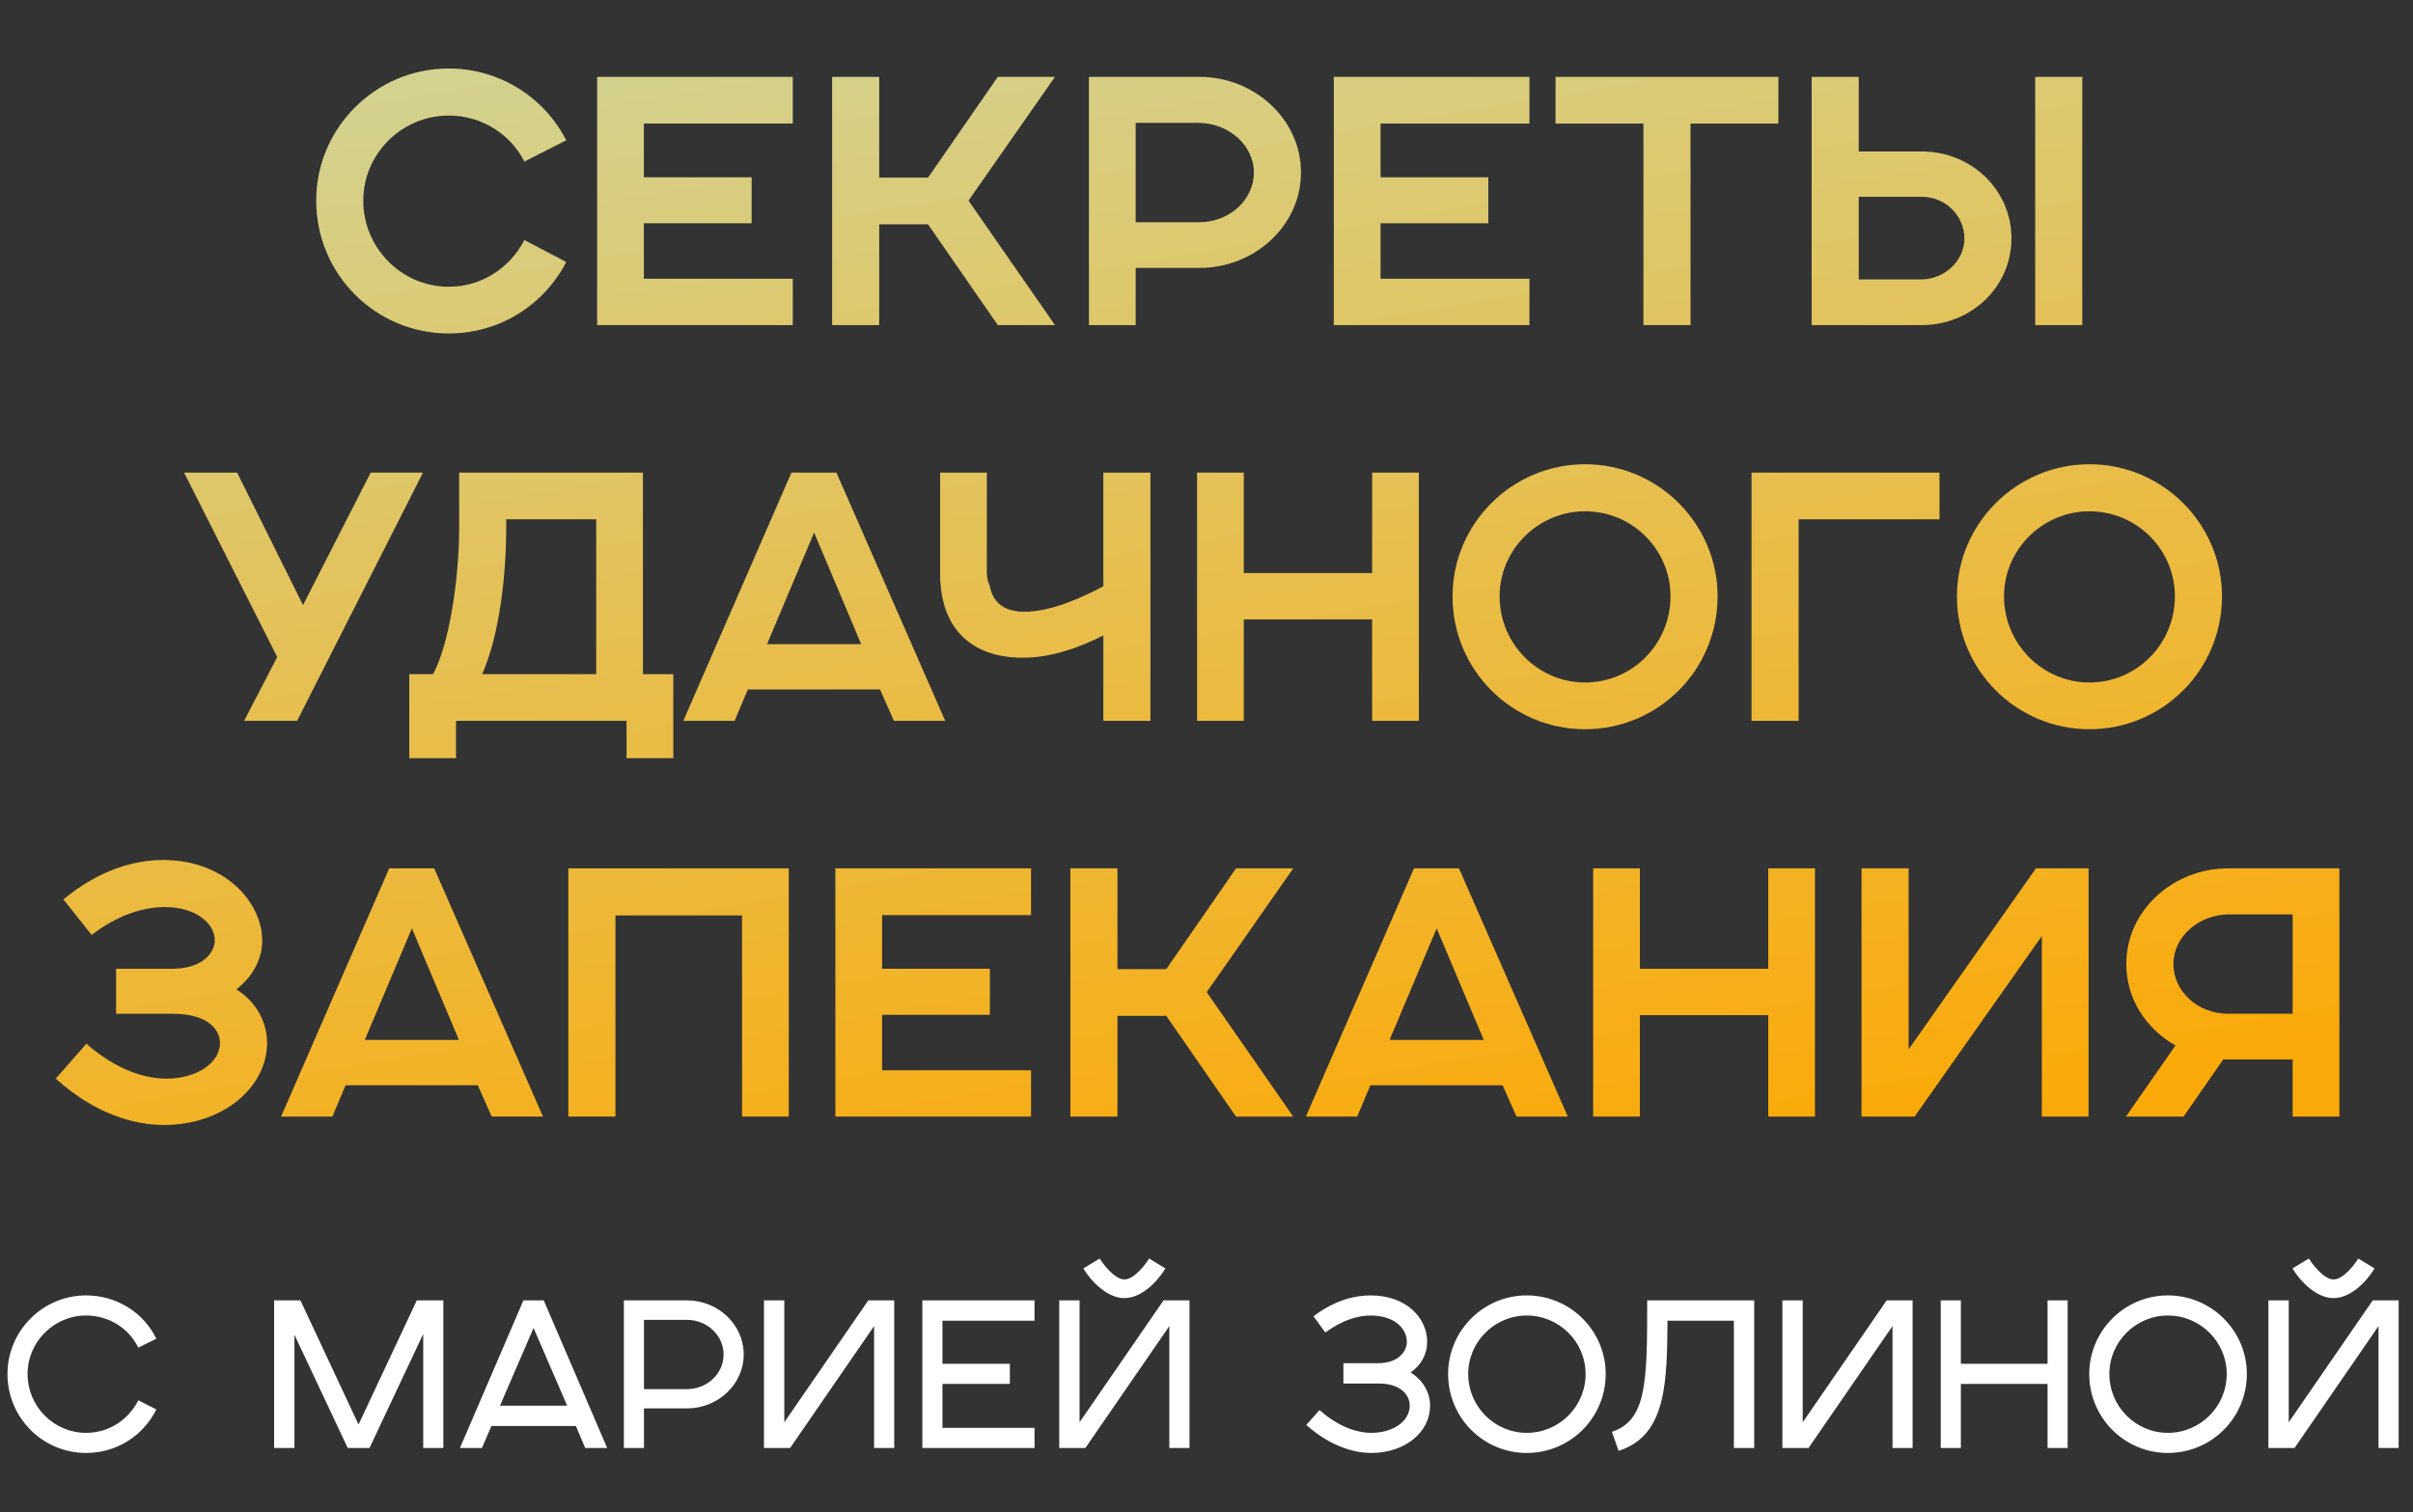
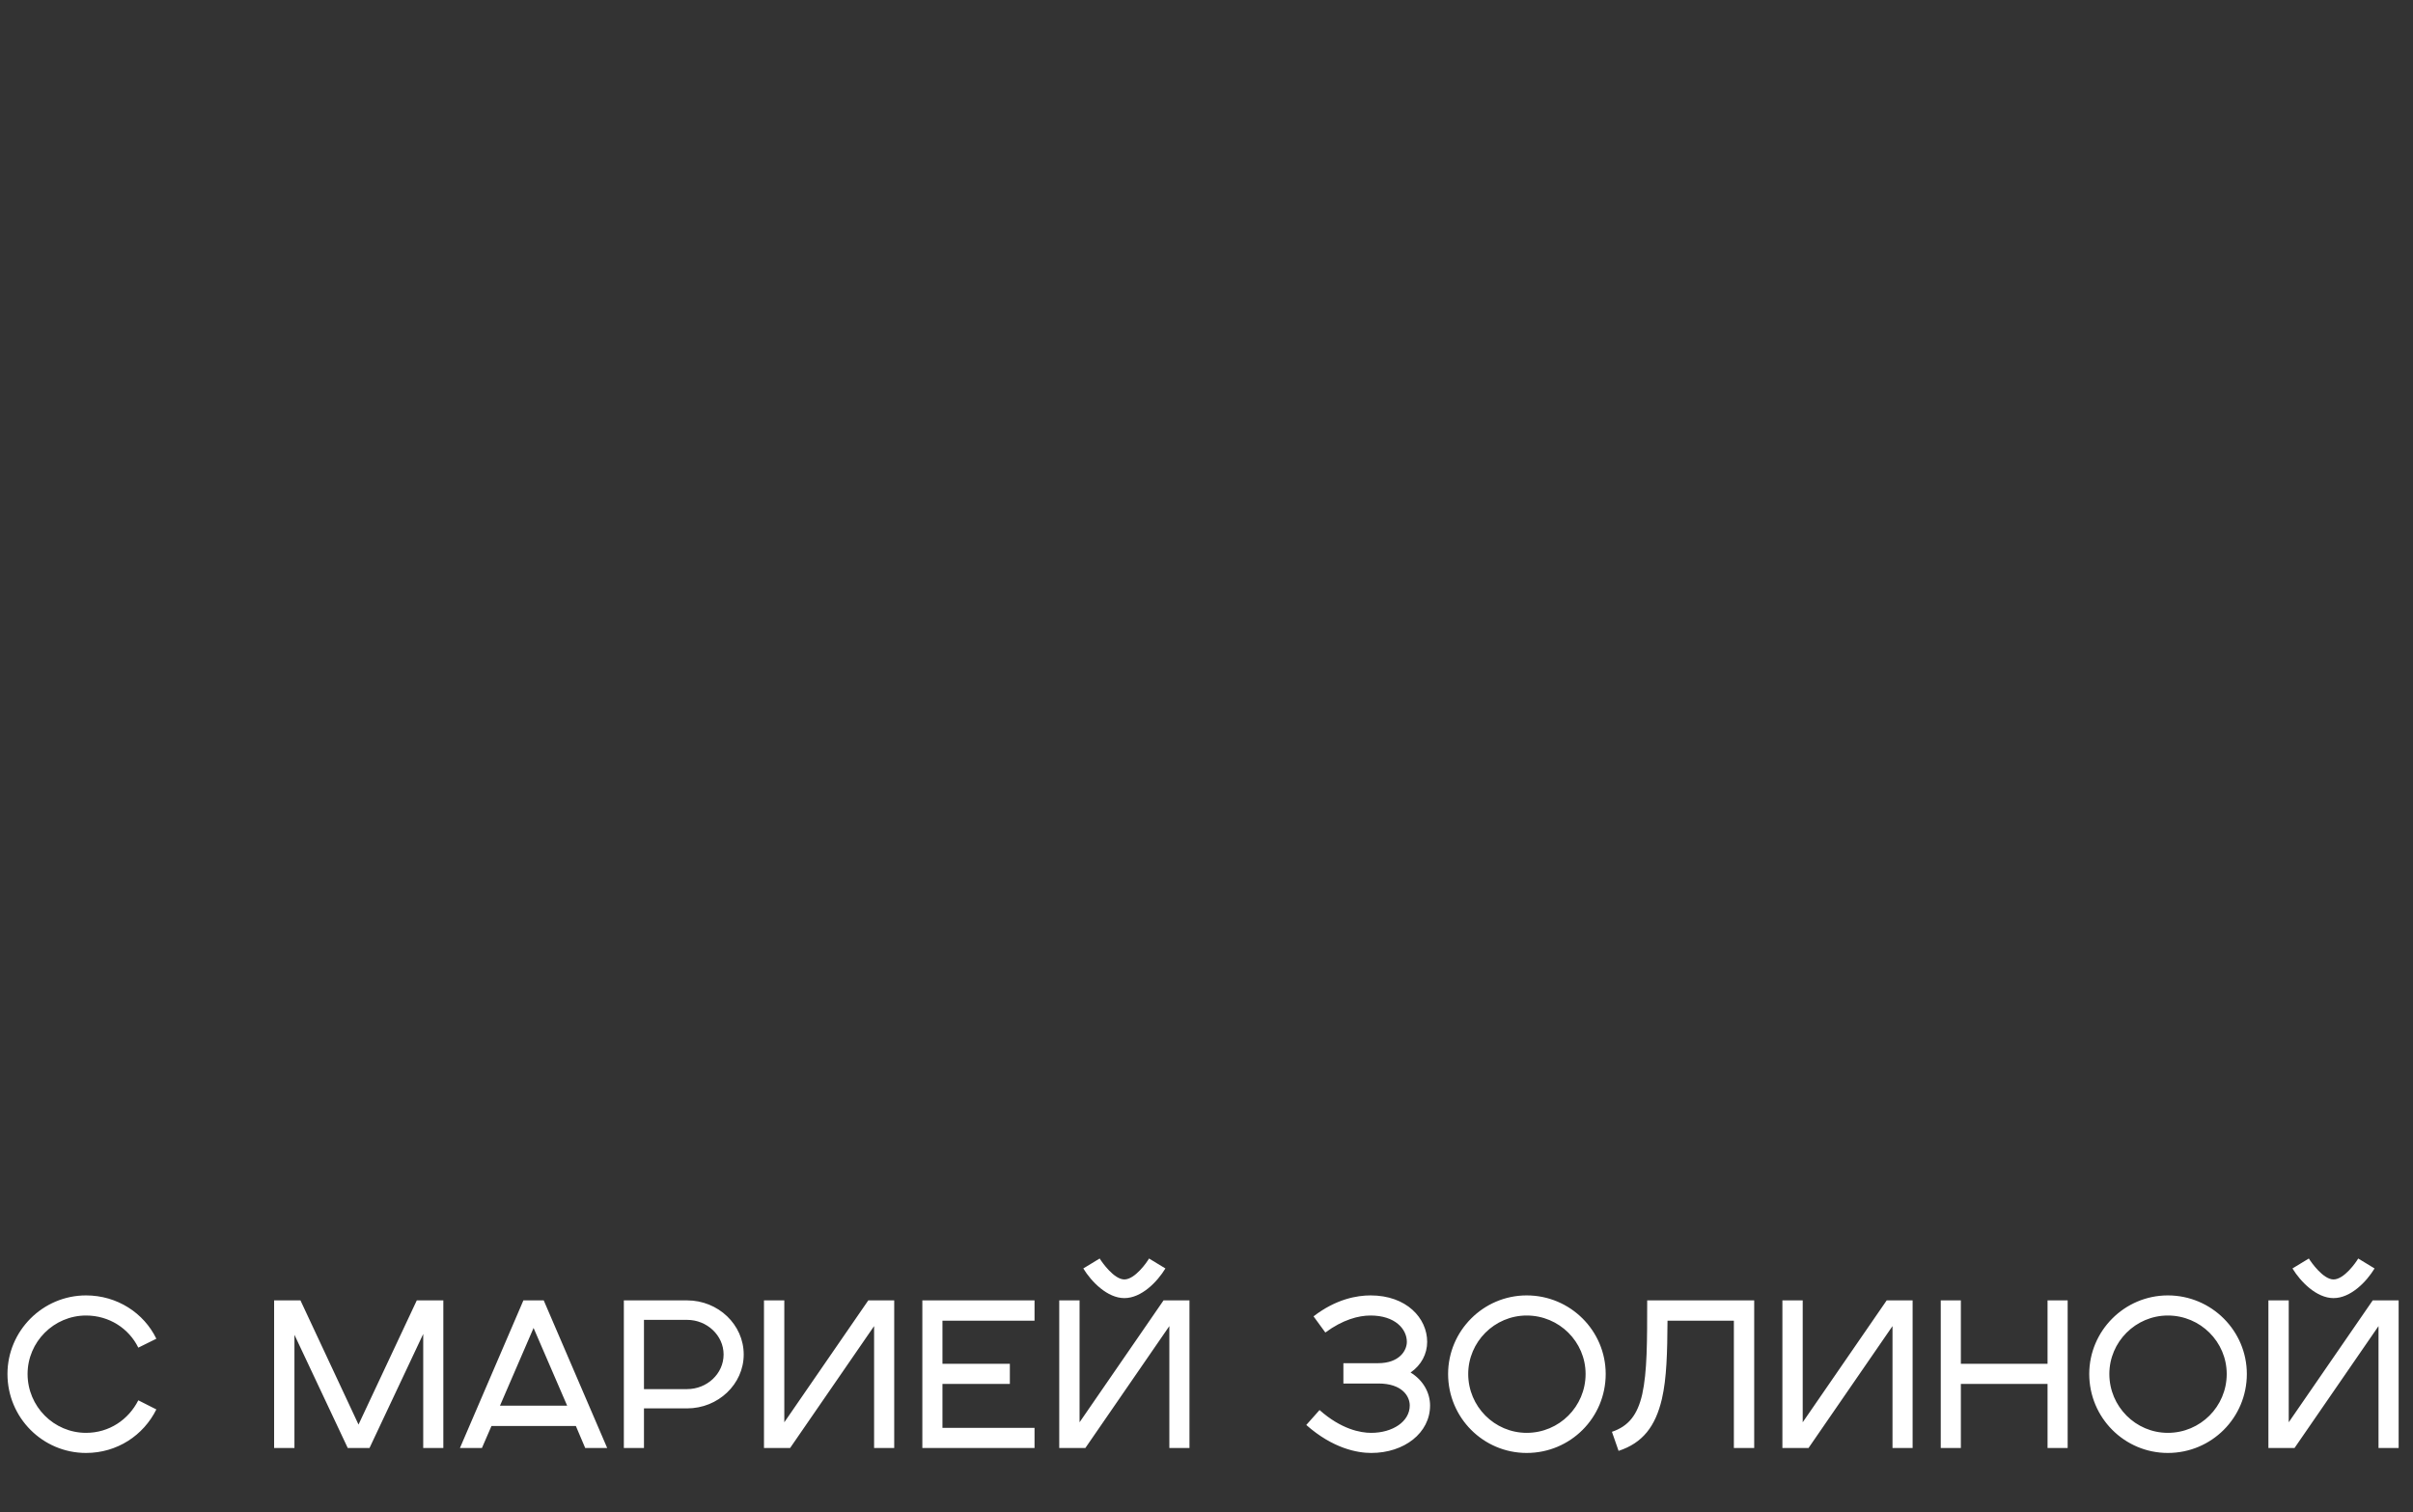
<svg xmlns="http://www.w3.org/2000/svg" width="1536" height="963" viewBox="0 0 1536 963" fill="none">
  <rect x="0" y="0" width="1536" height="963" fill="#333333" stroke="none" />
-   <path d="M333.808 152.832L360.448 166.818C346.462 193.902 318.49 212.328 285.634 212.328C239.014 212.328 201.274 174.588 201.274 127.746C201.274 81.57 239.014 43.608 285.634 43.608C318.268 43.608 346.684 62.256 360.448 89.34L333.808 102.882C324.928 85.566 306.946 73.578 285.634 73.578C255.664 73.578 231.244 97.998 231.244 127.746C231.244 157.938 255.664 182.58 285.634 182.58C306.946 182.58 324.706 170.37 333.808 152.832ZM380.107 207V48.936H504.649V78.684H409.855V112.872H478.453V142.176H409.855V177.474H504.649V207H380.107ZM529.697 207V48.936H559.667V113.094H590.747L635.147 48.936H671.555L616.499 127.746L671.555 207H635.147L590.747 142.842H559.667V207H529.697ZM693.162 207V48.936H763.536C798.39 48.936 828.138 75.798 828.138 109.764C828.138 143.73 798.612 170.592 763.536 170.592H722.91V207H693.162ZM722.91 141.51H763.314C782.85 141.51 798.168 127.08 798.168 109.764C798.168 92.67 782.184 78.24 762.648 78.24H722.91V141.51ZM849.039 207V48.936H973.581V78.684H878.787V112.872H947.385V142.176H878.787V177.474H973.581V207H849.039ZM1046.14 207V78.684H990.193V48.936H1132.05V78.684H1076.11V207H1046.14ZM1153.21 207V48.936H1183.18V96.444H1223.14C1255.33 96.444 1280.41 121.308 1280.41 151.722C1280.41 182.802 1254.66 207 1223.36 207H1153.21ZM1183.18 177.918H1222.69C1238.23 177.918 1250.44 165.708 1250.44 151.944C1250.44 137.514 1238.68 125.304 1223.14 125.304H1183.18V177.918ZM1325.48 207H1295.51V48.936H1325.48V207ZM155.371 459L176.461 418.374L117.187 300.936H150.931L192.889 385.296L235.957 300.936H269.257L189.115 459H155.371ZM260.532 482.754V429.252H275.628C285.618 411.27 292.278 369.756 292.278 336.012V300.936H409.272V429.252H428.586V482.754H398.838V459H290.28V482.754H260.532ZM322.248 336.012C322.248 364.65 318.252 403.722 306.93 429.252H379.524V330.684H322.248V336.012ZM434.965 459L503.785 300.936H532.423L601.687 459H569.053L560.173 439.02H476.035L467.599 459H434.965ZM488.245 410.16H548.185L518.215 339.12L488.245 410.16ZM732.297 459H702.327V404.61C686.565 412.602 668.805 418.818 651.045 418.818C620.631 418.818 598.431 402.39 598.431 365.094V300.936H628.179V364.428C628.179 367.98 628.845 370.644 629.955 372.864C632.175 384.852 640.389 389.514 652.377 389.514C668.139 389.514 687.453 381.3 702.327 373.308V300.936H732.297V459ZM761.995 459V300.936H791.743V364.872H873.439V300.936H903.187V459H873.439V394.398H791.743V459H761.995ZM924.617 379.746C924.617 333.57 962.357 295.608 1008.98 295.608C1055.6 295.608 1093.34 333.57 1093.34 379.746C1093.34 426.588 1055.6 464.328 1008.98 464.328C962.357 464.328 924.617 426.588 924.617 379.746ZM1063.37 379.746C1063.37 349.998 1039.17 325.578 1008.98 325.578C979.007 325.578 954.587 349.998 954.587 379.746C954.587 409.938 979.007 434.58 1008.98 434.58C1039.17 434.58 1063.37 409.938 1063.37 379.746ZM1114.94 459V300.936H1234.6V330.684H1144.91V459H1114.94ZM1245.69 379.746C1245.69 333.57 1283.43 295.608 1330.05 295.608C1376.67 295.608 1414.41 333.57 1414.41 379.746C1414.41 426.588 1376.67 464.328 1330.05 464.328C1283.43 464.328 1245.69 426.588 1245.69 379.746ZM1384.44 379.746C1384.44 349.998 1360.25 325.578 1330.05 325.578C1300.08 325.578 1275.66 349.998 1275.66 379.746C1275.66 409.938 1300.08 434.58 1330.05 434.58C1360.25 434.58 1384.44 409.938 1384.44 379.746ZM35.481 686.802L55.017 664.602C74.997 682.14 93.423 686.802 105.855 686.802C125.835 686.802 140.043 676.368 140.043 664.158C140.043 655.722 132.495 645.51 109.851 645.51H73.887V616.872H109.407C128.943 616.872 136.713 606.66 136.713 598.668C136.713 588.456 125.391 577.578 104.745 577.578C92.091 577.578 75.663 582.018 58.347 595.338L40.365 572.694C63.675 553.38 86.319 547.608 103.857 547.608C143.373 547.608 166.905 574.692 166.905 598.89C166.905 610.434 161.355 621.312 150.477 629.97C163.797 638.406 170.013 651.504 170.013 664.158C170.013 691.464 142.929 716.328 104.301 716.328C86.319 716.328 61.011 709.89 35.481 686.802ZM178.928 711L247.748 552.936H276.386L345.65 711H313.016L304.136 691.02H219.998L211.562 711H178.928ZM232.208 662.16H292.148L262.178 591.12L232.208 662.16ZM361.788 711V552.936H502.092V711H472.344V582.906H391.758V711H361.788ZM531.757 711V552.936H656.299V582.684H561.505V616.872H630.103V646.176H561.505V681.474H656.299V711H531.757ZM681.347 711V552.936H711.317V617.094H742.397L786.797 552.936H823.205L768.149 631.746L823.205 711H786.797L742.397 646.842H711.317V711H681.347ZM831.27 711L900.09 552.936H928.728L997.992 711H965.358L956.478 691.02H872.34L863.904 711H831.27ZM884.55 662.16H944.49L914.52 591.12L884.55 662.16ZM1014.13 711V552.936H1043.88V616.872H1125.57V552.936H1155.32V711H1125.57V646.398H1043.88V711H1014.13ZM1184.97 711V552.936H1214.94V668.154L1295.97 552.936H1329.49V711H1299.74V596.004L1218.71 711H1184.97ZM1353.28 711L1384.8 665.712C1366.15 655.056 1353.5 636.186 1353.5 613.764C1353.5 579.798 1383.25 552.936 1418.32 552.936H1489.14V711H1459.39V674.592H1415.21L1389.91 711H1353.28ZM1418.32 645.51H1459.39V582.24H1418.99C1399.45 582.24 1383.47 596.67 1383.47 613.764C1383.47 631.08 1398.79 645.51 1418.32 645.51Z" fill="url(#paint0_linear_2417_25339)" />
  <path d="M88.044 891.64L99.528 897.448C91.344 913.948 74.58 925.168 54.78 925.168C27.192 925.168 4.752 902.728 4.752 874.876C4.752 847.42 27.192 824.848 54.78 824.848C74.58 824.848 91.608 836.068 99.528 852.436L88.044 858.112C82.104 845.968 69.564 837.652 54.78 837.652C34.32 837.652 17.556 854.416 17.556 874.876C17.556 895.6 34.32 912.364 54.78 912.364C69.564 912.364 81.84 903.916 88.044 891.64ZM174.492 922V828.016H191.256L228.216 907.084L265.308 828.016H282.204V922H269.4V849.4L235.212 922H221.352L187.428 849.928V922H174.492ZM292.783 922L333.175 828.016H346.111L386.503 922H372.511L366.571 908.008H312.847L306.775 922H292.783ZM318.259 895.072H361.027L339.643 845.572L318.259 895.072ZM397.113 922V828.016H437.373C457.173 828.016 473.409 843.46 473.409 862.468C473.409 881.344 457.173 896.788 437.373 896.788H409.917V922H397.113ZM409.917 884.512H437.373C450.045 884.512 460.605 874.744 460.605 862.468C460.605 850.324 450.045 840.424 437.373 840.424H409.917V884.512ZM486.316 922V828.016H499.252V905.632L552.712 828.016H569.212V922H556.408V844.384L502.948 922H486.316ZM587.121 922V828.016H658.533V840.952H599.925V868.408H642.825V881.212H599.925V909.196H658.533V922H587.121ZM674.261 922V828.016H687.197V905.632L740.657 828.016H757.157V922H744.353V844.384L690.893 922H674.261ZM689.573 807.688L700.001 801.352C701.453 803.728 709.109 814.684 715.709 814.684C722.441 814.684 730.097 803.728 731.417 801.352L741.845 807.688C736.697 816.136 726.665 826.564 715.709 826.564C704.885 826.564 694.721 816.136 689.573 807.688ZM831.51 907.348L839.958 897.844C853.818 910.12 865.962 912.364 872.826 912.364C886.422 912.364 897.378 905.236 897.378 894.94C897.378 889.132 892.626 880.948 877.446 880.948H855.138V868.012H877.182C890.778 868.012 895.53 859.96 895.53 854.416C895.53 846.232 888.006 837.652 872.43 837.652C864.774 837.652 854.742 840.292 843.654 848.476L836.13 838.18C850.518 827.092 863.85 824.848 872.43 824.848C895.398 824.848 908.466 839.368 908.466 854.416C908.466 862.072 904.77 869.2 897.906 873.952C905.958 878.836 910.314 886.888 910.314 894.94C910.314 912.364 893.946 925.168 872.826 925.168C864.114 925.168 848.538 922.396 831.51 907.348ZM921.791 874.876C921.791 847.42 944.231 824.848 971.819 824.848C999.671 824.848 1022.11 847.42 1022.11 874.876C1022.11 902.728 999.671 925.168 971.819 925.168C944.231 925.168 921.791 902.728 921.791 874.876ZM1009.31 874.876C1009.31 854.416 992.543 837.652 971.819 837.652C951.359 837.652 934.595 854.416 934.595 874.876C934.595 895.6 951.359 912.364 971.819 912.364C992.543 912.364 1009.31 895.6 1009.31 874.876ZM1048.52 828.016H1116.64V922H1103.7V840.952H1061.46C1061.33 861.148 1060.93 877.648 1057.9 890.716C1053.8 908.272 1045.62 918.832 1030.31 923.848L1026.08 911.704C1036.64 908.14 1042.32 901.012 1045.36 887.812C1048.52 873.556 1048.52 854.284 1048.52 828.016ZM1134.59 922V828.016H1147.52V905.632L1200.98 828.016H1217.48V922H1204.68V844.384L1151.22 922H1134.59ZM1235.39 922V828.016H1248.19V868.408H1303.37V828.016H1316.17V922H1303.37V881.212H1248.19V922H1235.39ZM1329.91 874.876C1329.91 847.42 1352.35 824.848 1379.94 824.848C1407.79 824.848 1430.23 847.42 1430.23 874.876C1430.23 902.728 1407.79 925.168 1379.94 925.168C1352.35 925.168 1329.91 902.728 1329.91 874.876ZM1417.42 874.876C1417.42 854.416 1400.66 837.652 1379.94 837.652C1359.48 837.652 1342.71 854.416 1342.71 874.876C1342.71 895.6 1359.48 912.364 1379.94 912.364C1400.66 912.364 1417.42 895.6 1417.42 874.876ZM1443.96 922V828.016H1456.9V905.632L1510.36 828.016H1526.86V922H1514.05V844.384L1460.59 922H1443.96ZM1459.27 807.688L1469.7 801.352C1471.15 803.728 1478.81 814.684 1485.41 814.684C1492.14 814.684 1499.8 803.728 1501.12 801.352L1511.54 807.688C1506.4 816.136 1496.36 826.564 1485.41 826.564C1474.58 826.564 1464.42 816.136 1459.27 807.688Z" fill="white" />
  <defs>
    <linearGradient id="paint0_linear_2417_25339" x1="444.413" y1="-5.79506e-07" x2="582.53" y2="815.016" gradientUnits="userSpaceOnUse">
      <stop stop-color="#D2D393" />
      <stop offset="1" stop-color="#FBAA09" />
    </linearGradient>
  </defs>
</svg>